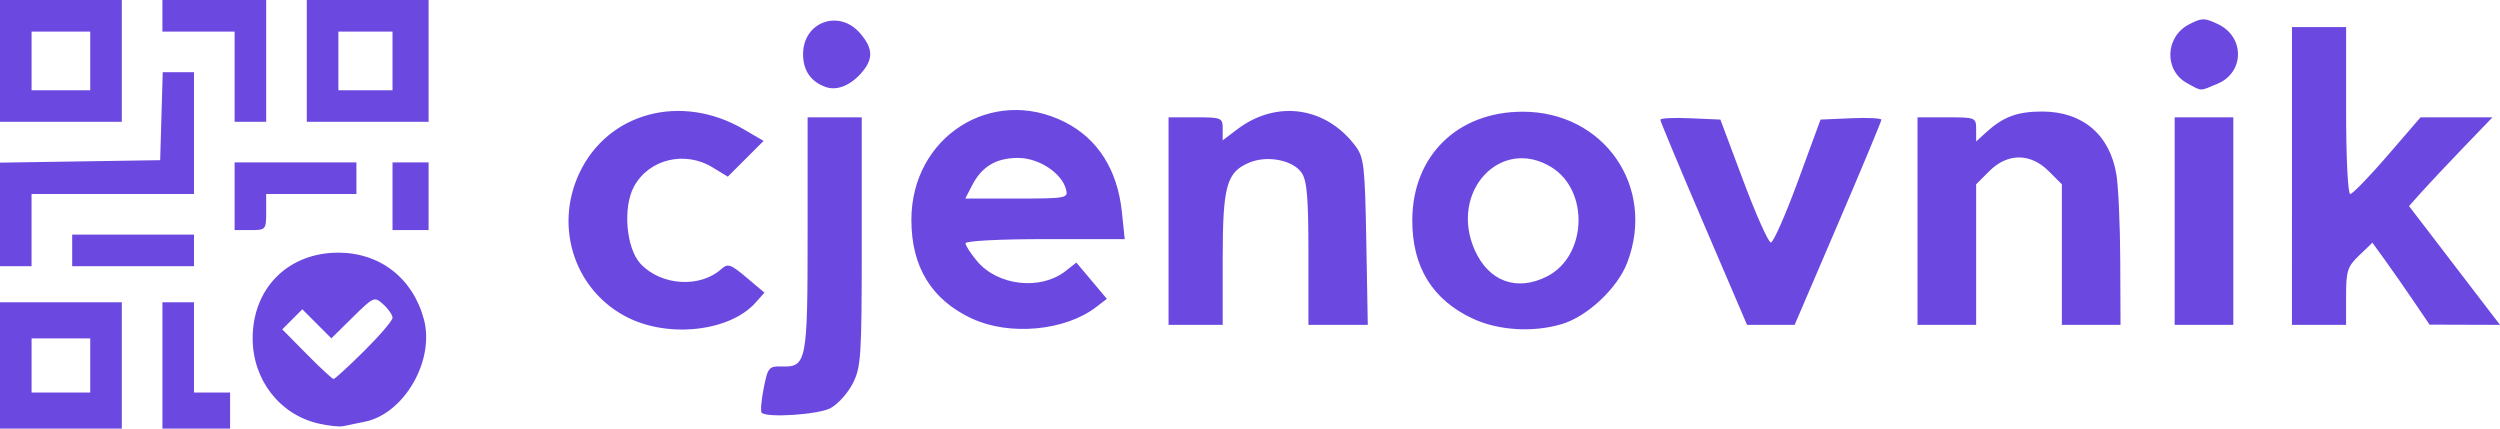
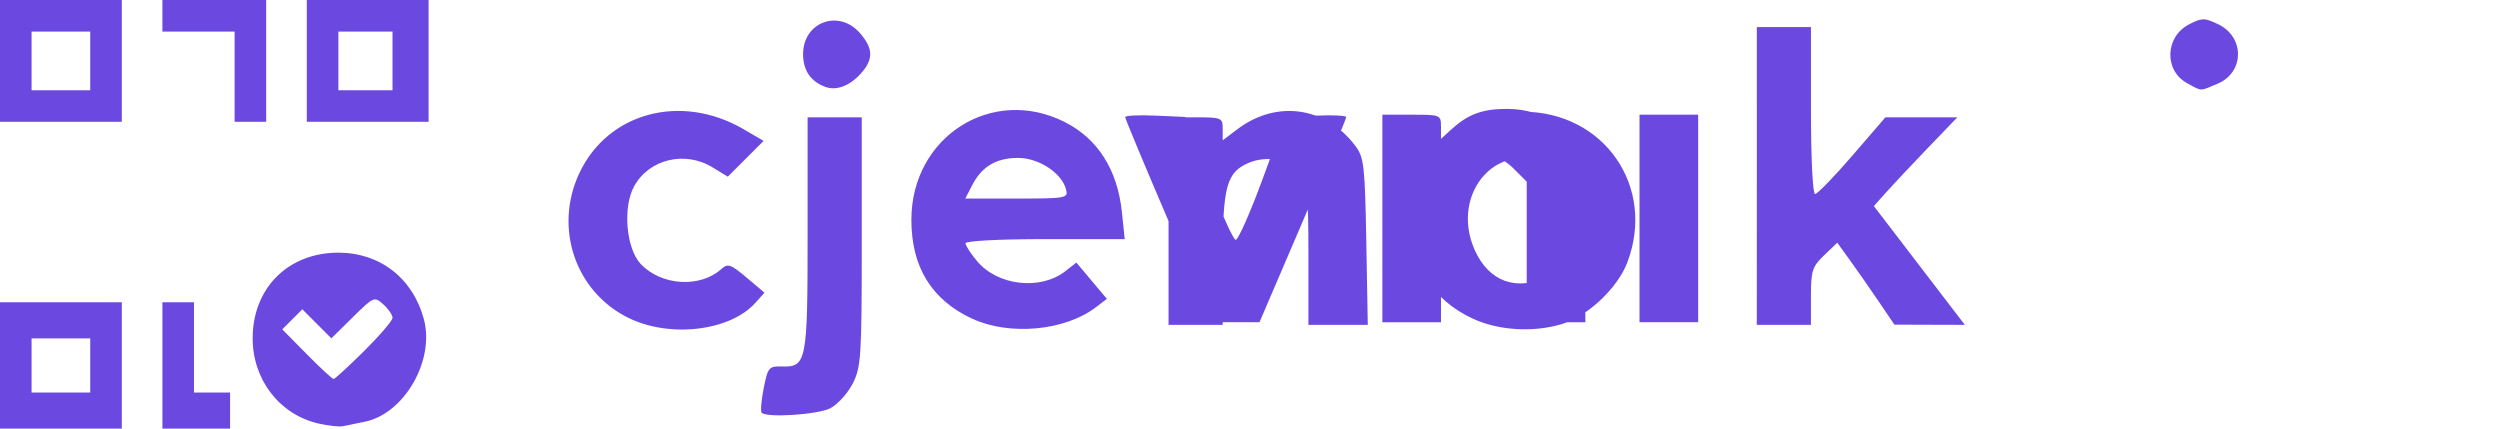
<svg xmlns="http://www.w3.org/2000/svg" version="1.1" id="svg9" width="180.814" height="31" viewBox="0 0 180.814 31">
  <defs id="defs13" />
  <g id="g15" transform="translate(-329.861,-77.453)">
    <g id="g177" transform="translate(75.496,10.647)">
-       <path style="fill:#6b49e0;fill-opacity:1;stroke-width:0.326" d="M 254.365,93.238 V 88.669 h 4.405 4.405 v 4.568 4.568 h -4.405 -4.405 z m 6.526,0 v -1.958 h -2.121 -2.121 v 1.958 1.958 h 2.121 2.121 z m 5.221,0 V 88.669 h 1.142 1.142 v 3.263 3.263 h 1.305 1.305 v 1.305 1.305 h -2.447 -2.447 z m 11.279,4.198 c -2.811,-0.651 -4.753,-3.168 -4.753,-6.159 0,-3.633 2.565,-6.197 6.2,-6.197 3.02,0 5.395,1.855 6.188,4.832 0.792,2.975 -1.432,6.821 -4.275,7.395 -0.603,0.122 -1.317,0.268 -1.587,0.324 -0.269,0.056 -1.067,-0.031 -1.774,-0.195 z m 3.315,-5.249 c 1.127,-1.117 2.048,-2.195 2.048,-2.397 0,-0.202 -0.298,-0.637 -0.663,-0.966 -0.65,-0.588 -0.691,-0.571 -2.211,0.926 l -1.549,1.526 -1.05,-1.05 -1.05,-1.05 -0.725,0.725 -0.726,0.725 1.773,1.796 c 0.975,0.988 1.848,1.796 1.939,1.796 0.091,0 1.087,-0.914 2.214,-2.03 z m 28.746,4.471 c -0.093,-0.093 -0.027,-0.89 0.147,-1.772 0.298,-1.507 0.376,-1.601 1.306,-1.574 1.798,0.051 1.871,-0.319 1.871,-9.599 v -8.422 h 1.958 1.958 v 8.987 c 0,8.357 -0.046,9.077 -0.656,10.272 -0.361,0.707 -1.088,1.509 -1.615,1.782 -0.898,0.465 -4.588,0.707 -4.968,0.327 z m -9.674,-6.88 c -3.81,-1.899 -5.36,-6.481 -3.525,-10.422 2.057,-4.418 7.38,-5.845 11.912,-3.194 l 1.427,0.834 -1.294,1.294 -1.294,1.294 -1.111,-0.677 c -2.01,-1.225 -4.613,-0.583 -5.682,1.404 -0.813,1.51 -0.555,4.469 0.486,5.578 1.487,1.583 4.289,1.764 5.837,0.377 0.474,-0.424 0.675,-0.357 1.827,0.615 l 1.294,1.091 -0.642,0.721 c -1.841,2.068 -6.227,2.583 -9.234,1.085 z m 24.895,0.077 c -2.934,-1.366 -4.392,-3.739 -4.392,-7.148 0,-6.012 5.831,-9.729 11.095,-7.074 2.386,1.204 3.81,3.447 4.13,6.501 l 0.206,1.966 h -5.757 c -3.302,0 -5.757,0.129 -5.757,0.301 0,0.166 0.378,0.75 0.84,1.299 1.5,1.783 4.595,2.125 6.398,0.707 l 0.778,-0.612 1.103,1.313 1.103,1.313 -0.787,0.603 c -2.237,1.714 -6.258,2.085 -8.958,0.828 z m 6.796,-9.347 c -0.312,-1.192 -1.969,-2.28 -3.472,-2.28 -1.582,0 -2.617,0.616 -3.321,1.978 l -0.496,0.959 h 3.73 c 3.577,0 3.723,-0.027 3.559,-0.656 z m 29.425,9.347 c -2.932,-1.365 -4.397,-3.747 -4.385,-7.13 0.016,-4.651 3.265,-7.84 7.988,-7.84 5.89,0 9.654,5.441 7.557,10.923 -0.705,1.843 -2.876,3.883 -4.72,4.435 -2.078,0.623 -4.594,0.471 -6.44,-0.389 z m 5.37,-3.062 c 2.886,-1.478 3.061,-6.216 0.292,-7.904 -3.67,-2.237 -7.392,1.795 -5.534,5.994 1.011,2.285 3.054,3.03 5.242,1.91 z m -27.383,-3.997 v -7.505 h 1.958 c 1.881,0 1.958,0.033 1.958,0.832 v 0.832 l 1.061,-0.802 c 2.837,-2.146 6.411,-1.635 8.546,1.22 0.612,0.819 0.683,1.444 0.78,6.914 l 0.107,6.014 h -2.147 -2.147 v -5.148 c 0,-4.091 -0.102,-5.295 -0.499,-5.861 -0.638,-0.91 -2.47,-1.266 -3.764,-0.73 -1.661,0.688 -1.937,1.683 -1.937,6.991 v 4.748 h -1.958 -1.958 z m 38.705,0.19 c -1.725,-4.023 -3.137,-7.407 -3.137,-7.52 0,-0.113 0.978,-0.162 2.172,-0.108 l 2.172,0.096 1.662,4.438 c 0.914,2.441 1.809,4.444 1.988,4.45 0.179,0.006 1.062,-1.991 1.96,-4.438 l 1.634,-4.45 2.2,-0.096 c 1.21,-0.053 2.2,-0.004 2.2,0.108 0,0.113 -1.411,3.497 -3.137,7.52 l -3.137,7.315 h -1.721 -1.721 z m 15.463,-0.19 v -7.505 h 2.121 c 2.082,0 2.121,0.016 2.121,0.873 v 0.873 l 0.734,-0.669 c 1.224,-1.115 2.252,-1.496 4.035,-1.496 2.928,0 4.902,1.674 5.376,4.56 0.142,0.864 0.267,3.663 0.278,6.22 l 0.019,4.65 h -2.121 -2.121 v -5.083 -5.083 l -0.954,-0.954 c -1.316,-1.316 -2.976,-1.316 -4.292,0 l -0.954,0.954 v 5.083 5.083 h -2.121 -2.121 z m 18.6,0 v -7.505 h 2.121 2.121 v 7.505 7.505 h -2.121 -2.121 z m 8.484,-3.263 V 68.764 h 1.958 1.958 v 6.037 c 0,3.444 0.129,6.037 0.299,6.037 0.165,0 1.376,-1.248 2.692,-2.773 l 2.393,-2.773 2.602,-8.48e-4 2.602,-8.48e-4 -2.119,2.203 c -1.166,1.211 -2.524,2.656 -3.019,3.21 l -0.9,1.007 3.29,4.296 3.29,4.296 -2.547,-0.008 -2.547,-0.008 -1.142,-1.685 c -0.628,-0.927 -1.558,-2.26 -2.067,-2.963 l -0.925,-1.278 -0.952,0.912 c -0.855,0.819 -0.952,1.122 -0.952,2.972 v 2.06 h -1.958 -1.958 z m -165.768,2.781 v -3.745 l 5.792,-0.089 5.792,-0.089 0.093,-3.182 0.093,-3.182 h 1.13 1.13 v 4.405 4.405 h -5.874 -5.874 v 2.611 2.611 h -1.142 -1.142 z m 5.221,2.603 v -1.142 h 4.405 4.405 v 1.142 1.142 h -4.405 -4.405 z m 11.747,-3.916 v -2.447 h 4.405 4.405 v 1.142 1.142 h -3.263 -3.263 v 1.305 c 0,1.274 -0.027,1.305 -1.142,1.305 h -1.142 z m 11.421,0 v -2.447 h 1.305 1.305 v 2.447 2.447 h -1.305 -1.305 z M 254.365,71.212 v -4.405 h 4.405 4.405 v 4.405 4.405 h -4.405 -4.405 z m 6.526,0 v -2.121 h -2.121 -2.121 v 2.121 2.121 h 2.121 2.121 z m 10.442,1.142 v -3.263 h -2.611 -2.611 v -1.142 -1.142 h 3.753 3.753 v 4.405 4.405 h -1.142 -1.142 z m 5.221,-1.142 v -4.405 h 4.405 4.405 v 4.405 4.405 h -4.405 -4.405 z m 6.2,0 v -2.121 h -1.958 -1.958 v 2.121 2.121 h 1.958 1.958 z m 31.326,1.886 c -1.078,-0.389 -1.632,-1.195 -1.632,-2.376 0,-2.334 2.602,-3.282 4.131,-1.505 0.958,1.114 0.966,1.899 0.03,2.928 -0.793,0.873 -1.75,1.233 -2.529,0.952 z m 98.47,-0.276 c -1.678,-0.911 -1.601,-3.353 0.134,-4.25 0.939,-0.486 1.119,-0.487 2.108,-0.015 1.937,0.924 1.91,3.492 -0.045,4.308 -1.321,0.552 -1.093,0.557 -2.197,-0.043 z" id="path179" />
+       <path style="fill:#6b49e0;fill-opacity:1;stroke-width:0.326" d="M 254.365,93.238 V 88.669 h 4.405 4.405 v 4.568 4.568 h -4.405 -4.405 z m 6.526,0 v -1.958 h -2.121 -2.121 v 1.958 1.958 h 2.121 2.121 z m 5.221,0 V 88.669 h 1.142 1.142 v 3.263 3.263 h 1.305 1.305 v 1.305 1.305 h -2.447 -2.447 z m 11.279,4.198 c -2.811,-0.651 -4.753,-3.168 -4.753,-6.159 0,-3.633 2.565,-6.197 6.2,-6.197 3.02,0 5.395,1.855 6.188,4.832 0.792,2.975 -1.432,6.821 -4.275,7.395 -0.603,0.122 -1.317,0.268 -1.587,0.324 -0.269,0.056 -1.067,-0.031 -1.774,-0.195 z m 3.315,-5.249 c 1.127,-1.117 2.048,-2.195 2.048,-2.397 0,-0.202 -0.298,-0.637 -0.663,-0.966 -0.65,-0.588 -0.691,-0.571 -2.211,0.926 l -1.549,1.526 -1.05,-1.05 -1.05,-1.05 -0.725,0.725 -0.726,0.725 1.773,1.796 c 0.975,0.988 1.848,1.796 1.939,1.796 0.091,0 1.087,-0.914 2.214,-2.03 z m 28.746,4.471 c -0.093,-0.093 -0.027,-0.89 0.147,-1.772 0.298,-1.507 0.376,-1.601 1.306,-1.574 1.798,0.051 1.871,-0.319 1.871,-9.599 v -8.422 h 1.958 1.958 v 8.987 c 0,8.357 -0.046,9.077 -0.656,10.272 -0.361,0.707 -1.088,1.509 -1.615,1.782 -0.898,0.465 -4.588,0.707 -4.968,0.327 z m -9.674,-6.88 c -3.81,-1.899 -5.36,-6.481 -3.525,-10.422 2.057,-4.418 7.38,-5.845 11.912,-3.194 l 1.427,0.834 -1.294,1.294 -1.294,1.294 -1.111,-0.677 c -2.01,-1.225 -4.613,-0.583 -5.682,1.404 -0.813,1.51 -0.555,4.469 0.486,5.578 1.487,1.583 4.289,1.764 5.837,0.377 0.474,-0.424 0.675,-0.357 1.827,0.615 l 1.294,1.091 -0.642,0.721 c -1.841,2.068 -6.227,2.583 -9.234,1.085 z m 24.895,0.077 c -2.934,-1.366 -4.392,-3.739 -4.392,-7.148 0,-6.012 5.831,-9.729 11.095,-7.074 2.386,1.204 3.81,3.447 4.13,6.501 l 0.206,1.966 h -5.757 c -3.302,0 -5.757,0.129 -5.757,0.301 0,0.166 0.378,0.75 0.84,1.299 1.5,1.783 4.595,2.125 6.398,0.707 l 0.778,-0.612 1.103,1.313 1.103,1.313 -0.787,0.603 c -2.237,1.714 -6.258,2.085 -8.958,0.828 z m 6.796,-9.347 c -0.312,-1.192 -1.969,-2.28 -3.472,-2.28 -1.582,0 -2.617,0.616 -3.321,1.978 l -0.496,0.959 h 3.73 c 3.577,0 3.723,-0.027 3.559,-0.656 z m 29.425,9.347 c -2.932,-1.365 -4.397,-3.747 -4.385,-7.13 0.016,-4.651 3.265,-7.84 7.988,-7.84 5.89,0 9.654,5.441 7.557,10.923 -0.705,1.843 -2.876,3.883 -4.72,4.435 -2.078,0.623 -4.594,0.471 -6.44,-0.389 z m 5.37,-3.062 c 2.886,-1.478 3.061,-6.216 0.292,-7.904 -3.67,-2.237 -7.392,1.795 -5.534,5.994 1.011,2.285 3.054,3.03 5.242,1.91 z m -27.383,-3.997 v -7.505 h 1.958 c 1.881,0 1.958,0.033 1.958,0.832 v 0.832 l 1.061,-0.802 c 2.837,-2.146 6.411,-1.635 8.546,1.22 0.612,0.819 0.683,1.444 0.78,6.914 l 0.107,6.014 h -2.147 -2.147 v -5.148 c 0,-4.091 -0.102,-5.295 -0.499,-5.861 -0.638,-0.91 -2.47,-1.266 -3.764,-0.73 -1.661,0.688 -1.937,1.683 -1.937,6.991 v 4.748 h -1.958 -1.958 z c -1.725,-4.023 -3.137,-7.407 -3.137,-7.52 0,-0.113 0.978,-0.162 2.172,-0.108 l 2.172,0.096 1.662,4.438 c 0.914,2.441 1.809,4.444 1.988,4.45 0.179,0.006 1.062,-1.991 1.96,-4.438 l 1.634,-4.45 2.2,-0.096 c 1.21,-0.053 2.2,-0.004 2.2,0.108 0,0.113 -1.411,3.497 -3.137,7.52 l -3.137,7.315 h -1.721 -1.721 z m 15.463,-0.19 v -7.505 h 2.121 c 2.082,0 2.121,0.016 2.121,0.873 v 0.873 l 0.734,-0.669 c 1.224,-1.115 2.252,-1.496 4.035,-1.496 2.928,0 4.902,1.674 5.376,4.56 0.142,0.864 0.267,3.663 0.278,6.22 l 0.019,4.65 h -2.121 -2.121 v -5.083 -5.083 l -0.954,-0.954 c -1.316,-1.316 -2.976,-1.316 -4.292,0 l -0.954,0.954 v 5.083 5.083 h -2.121 -2.121 z m 18.6,0 v -7.505 h 2.121 2.121 v 7.505 7.505 h -2.121 -2.121 z m 8.484,-3.263 V 68.764 h 1.958 1.958 v 6.037 c 0,3.444 0.129,6.037 0.299,6.037 0.165,0 1.376,-1.248 2.692,-2.773 l 2.393,-2.773 2.602,-8.48e-4 2.602,-8.48e-4 -2.119,2.203 c -1.166,1.211 -2.524,2.656 -3.019,3.21 l -0.9,1.007 3.29,4.296 3.29,4.296 -2.547,-0.008 -2.547,-0.008 -1.142,-1.685 c -0.628,-0.927 -1.558,-2.26 -2.067,-2.963 l -0.925,-1.278 -0.952,0.912 c -0.855,0.819 -0.952,1.122 -0.952,2.972 v 2.06 h -1.958 -1.958 z m -165.768,2.781 v -3.745 l 5.792,-0.089 5.792,-0.089 0.093,-3.182 0.093,-3.182 h 1.13 1.13 v 4.405 4.405 h -5.874 -5.874 v 2.611 2.611 h -1.142 -1.142 z m 5.221,2.603 v -1.142 h 4.405 4.405 v 1.142 1.142 h -4.405 -4.405 z m 11.747,-3.916 v -2.447 h 4.405 4.405 v 1.142 1.142 h -3.263 -3.263 v 1.305 c 0,1.274 -0.027,1.305 -1.142,1.305 h -1.142 z m 11.421,0 v -2.447 h 1.305 1.305 v 2.447 2.447 h -1.305 -1.305 z M 254.365,71.212 v -4.405 h 4.405 4.405 v 4.405 4.405 h -4.405 -4.405 z m 6.526,0 v -2.121 h -2.121 -2.121 v 2.121 2.121 h 2.121 2.121 z m 10.442,1.142 v -3.263 h -2.611 -2.611 v -1.142 -1.142 h 3.753 3.753 v 4.405 4.405 h -1.142 -1.142 z m 5.221,-1.142 v -4.405 h 4.405 4.405 v 4.405 4.405 h -4.405 -4.405 z m 6.2,0 v -2.121 h -1.958 -1.958 v 2.121 2.121 h 1.958 1.958 z m 31.326,1.886 c -1.078,-0.389 -1.632,-1.195 -1.632,-2.376 0,-2.334 2.602,-3.282 4.131,-1.505 0.958,1.114 0.966,1.899 0.03,2.928 -0.793,0.873 -1.75,1.233 -2.529,0.952 z m 98.47,-0.276 c -1.678,-0.911 -1.601,-3.353 0.134,-4.25 0.939,-0.486 1.119,-0.487 2.108,-0.015 1.937,0.924 1.91,3.492 -0.045,4.308 -1.321,0.552 -1.093,0.557 -2.197,-0.043 z" id="path179" />
    </g>
  </g>
</svg>